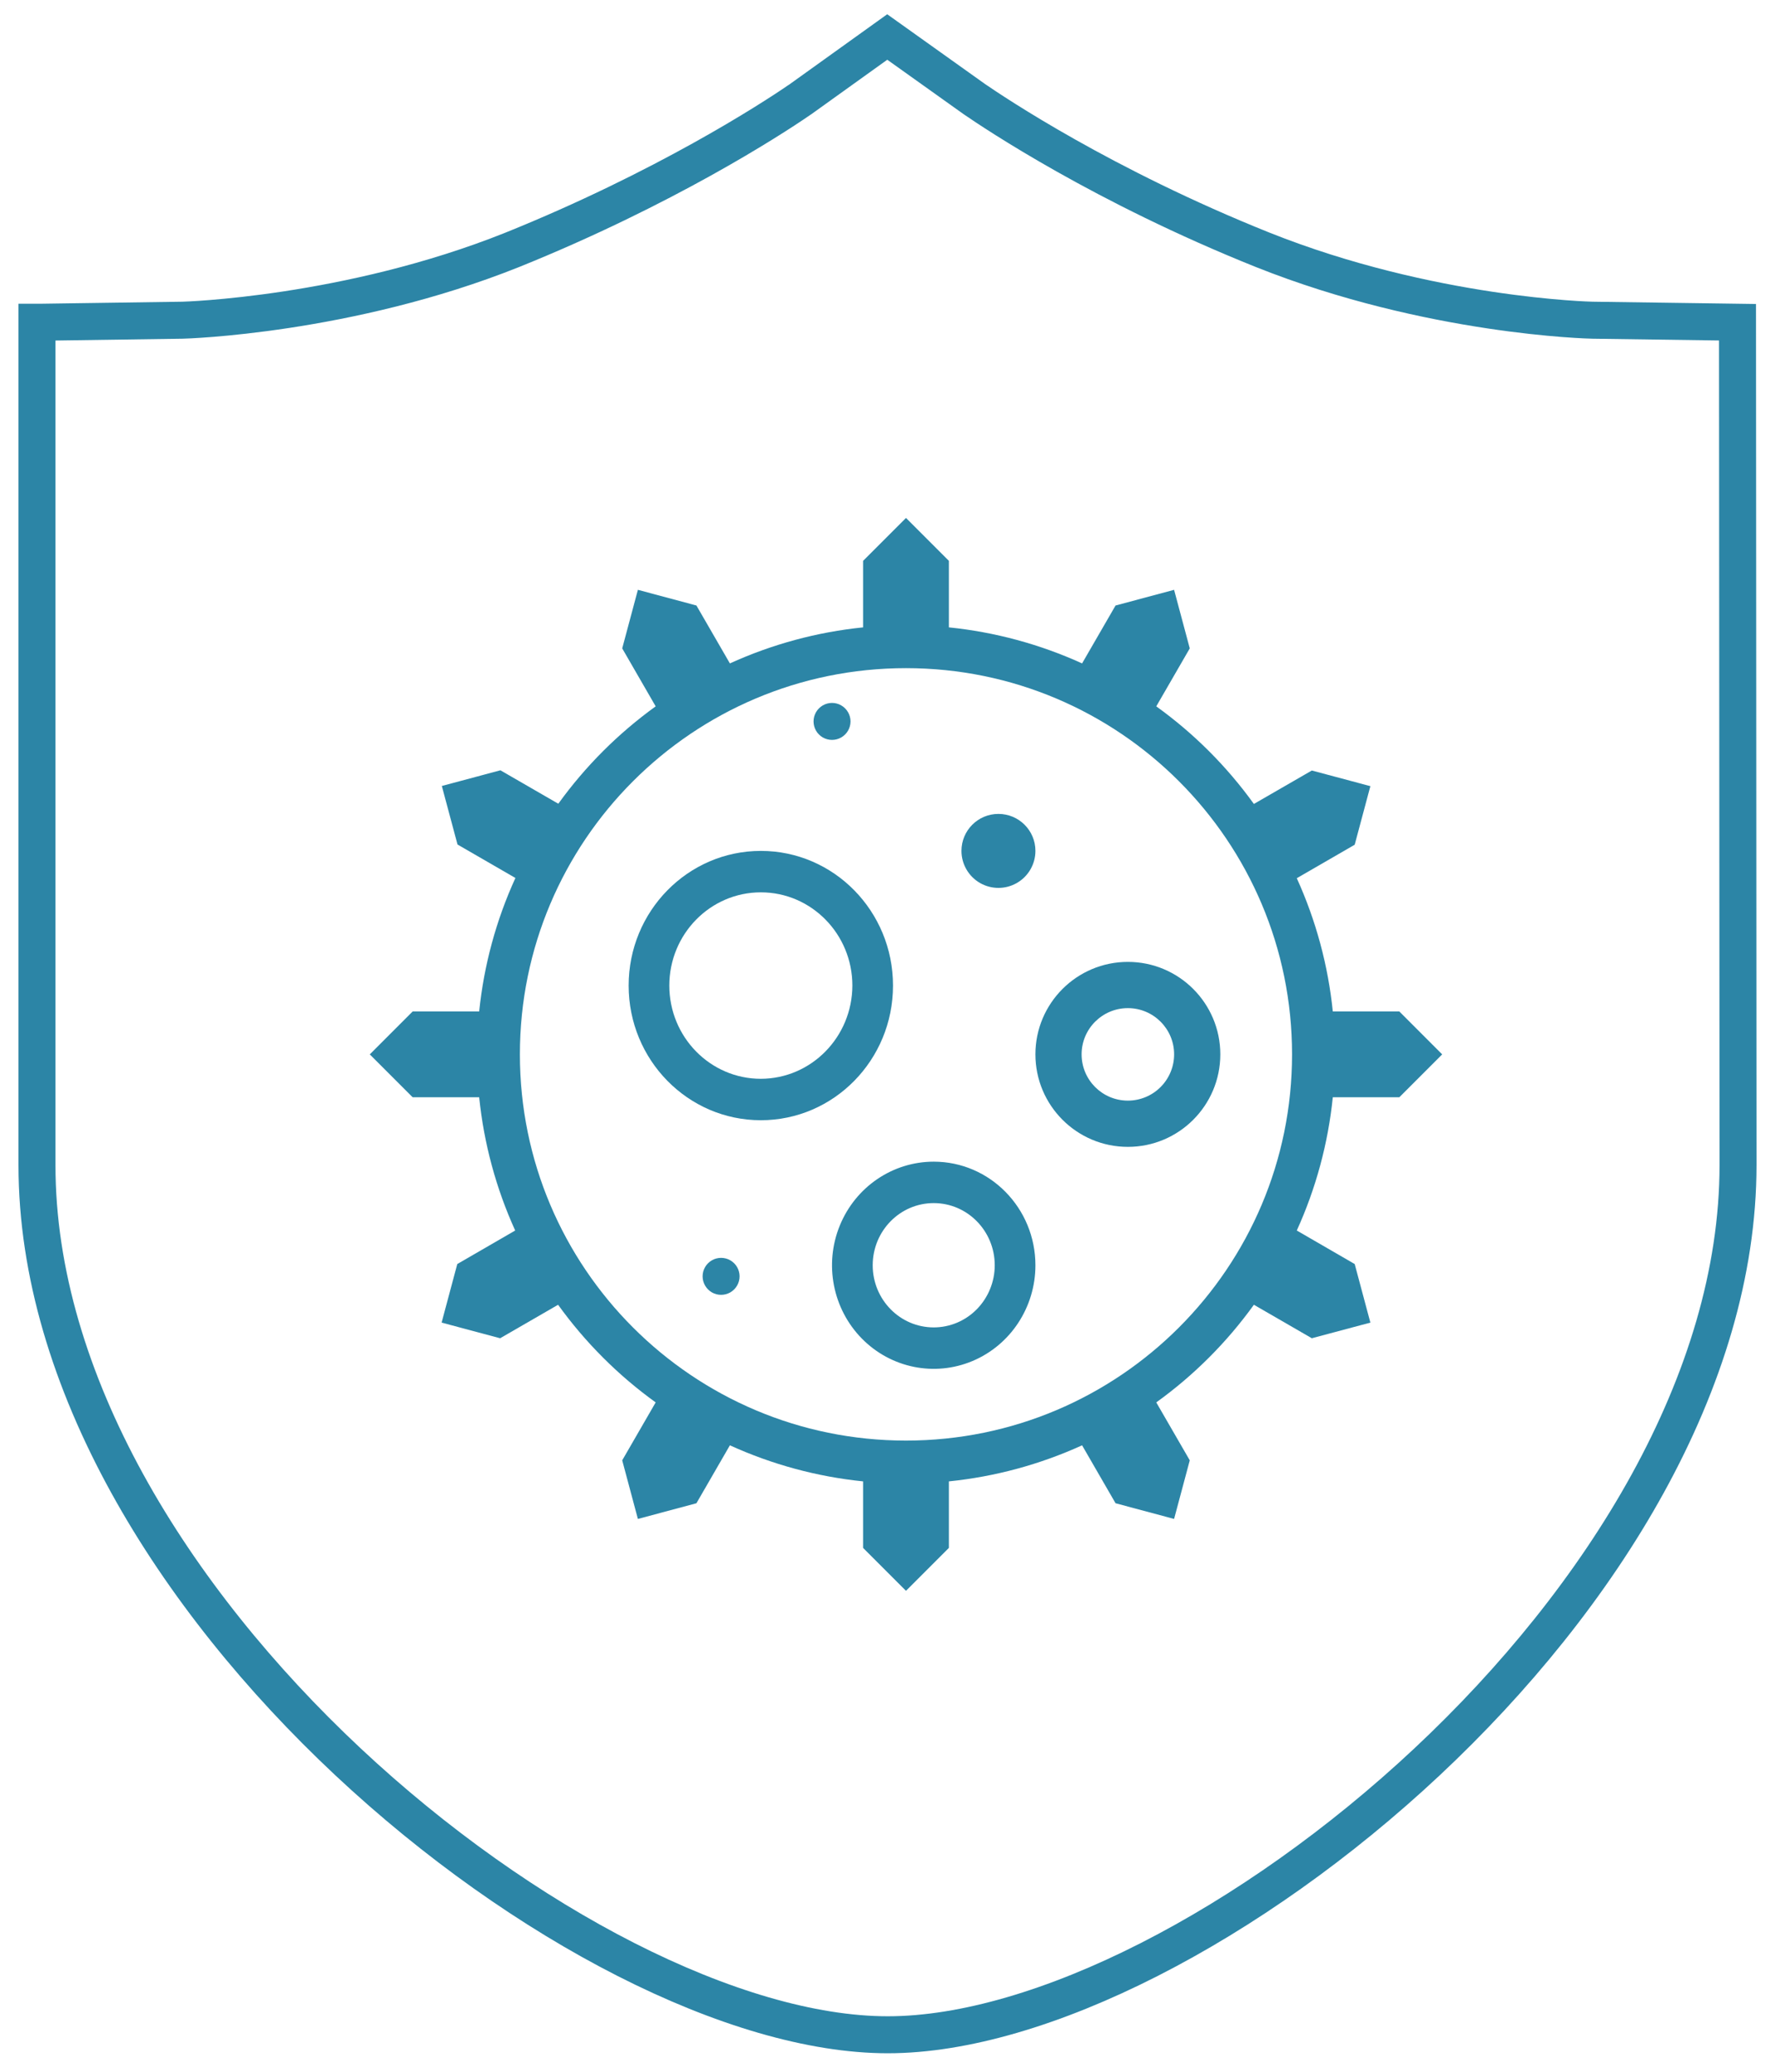
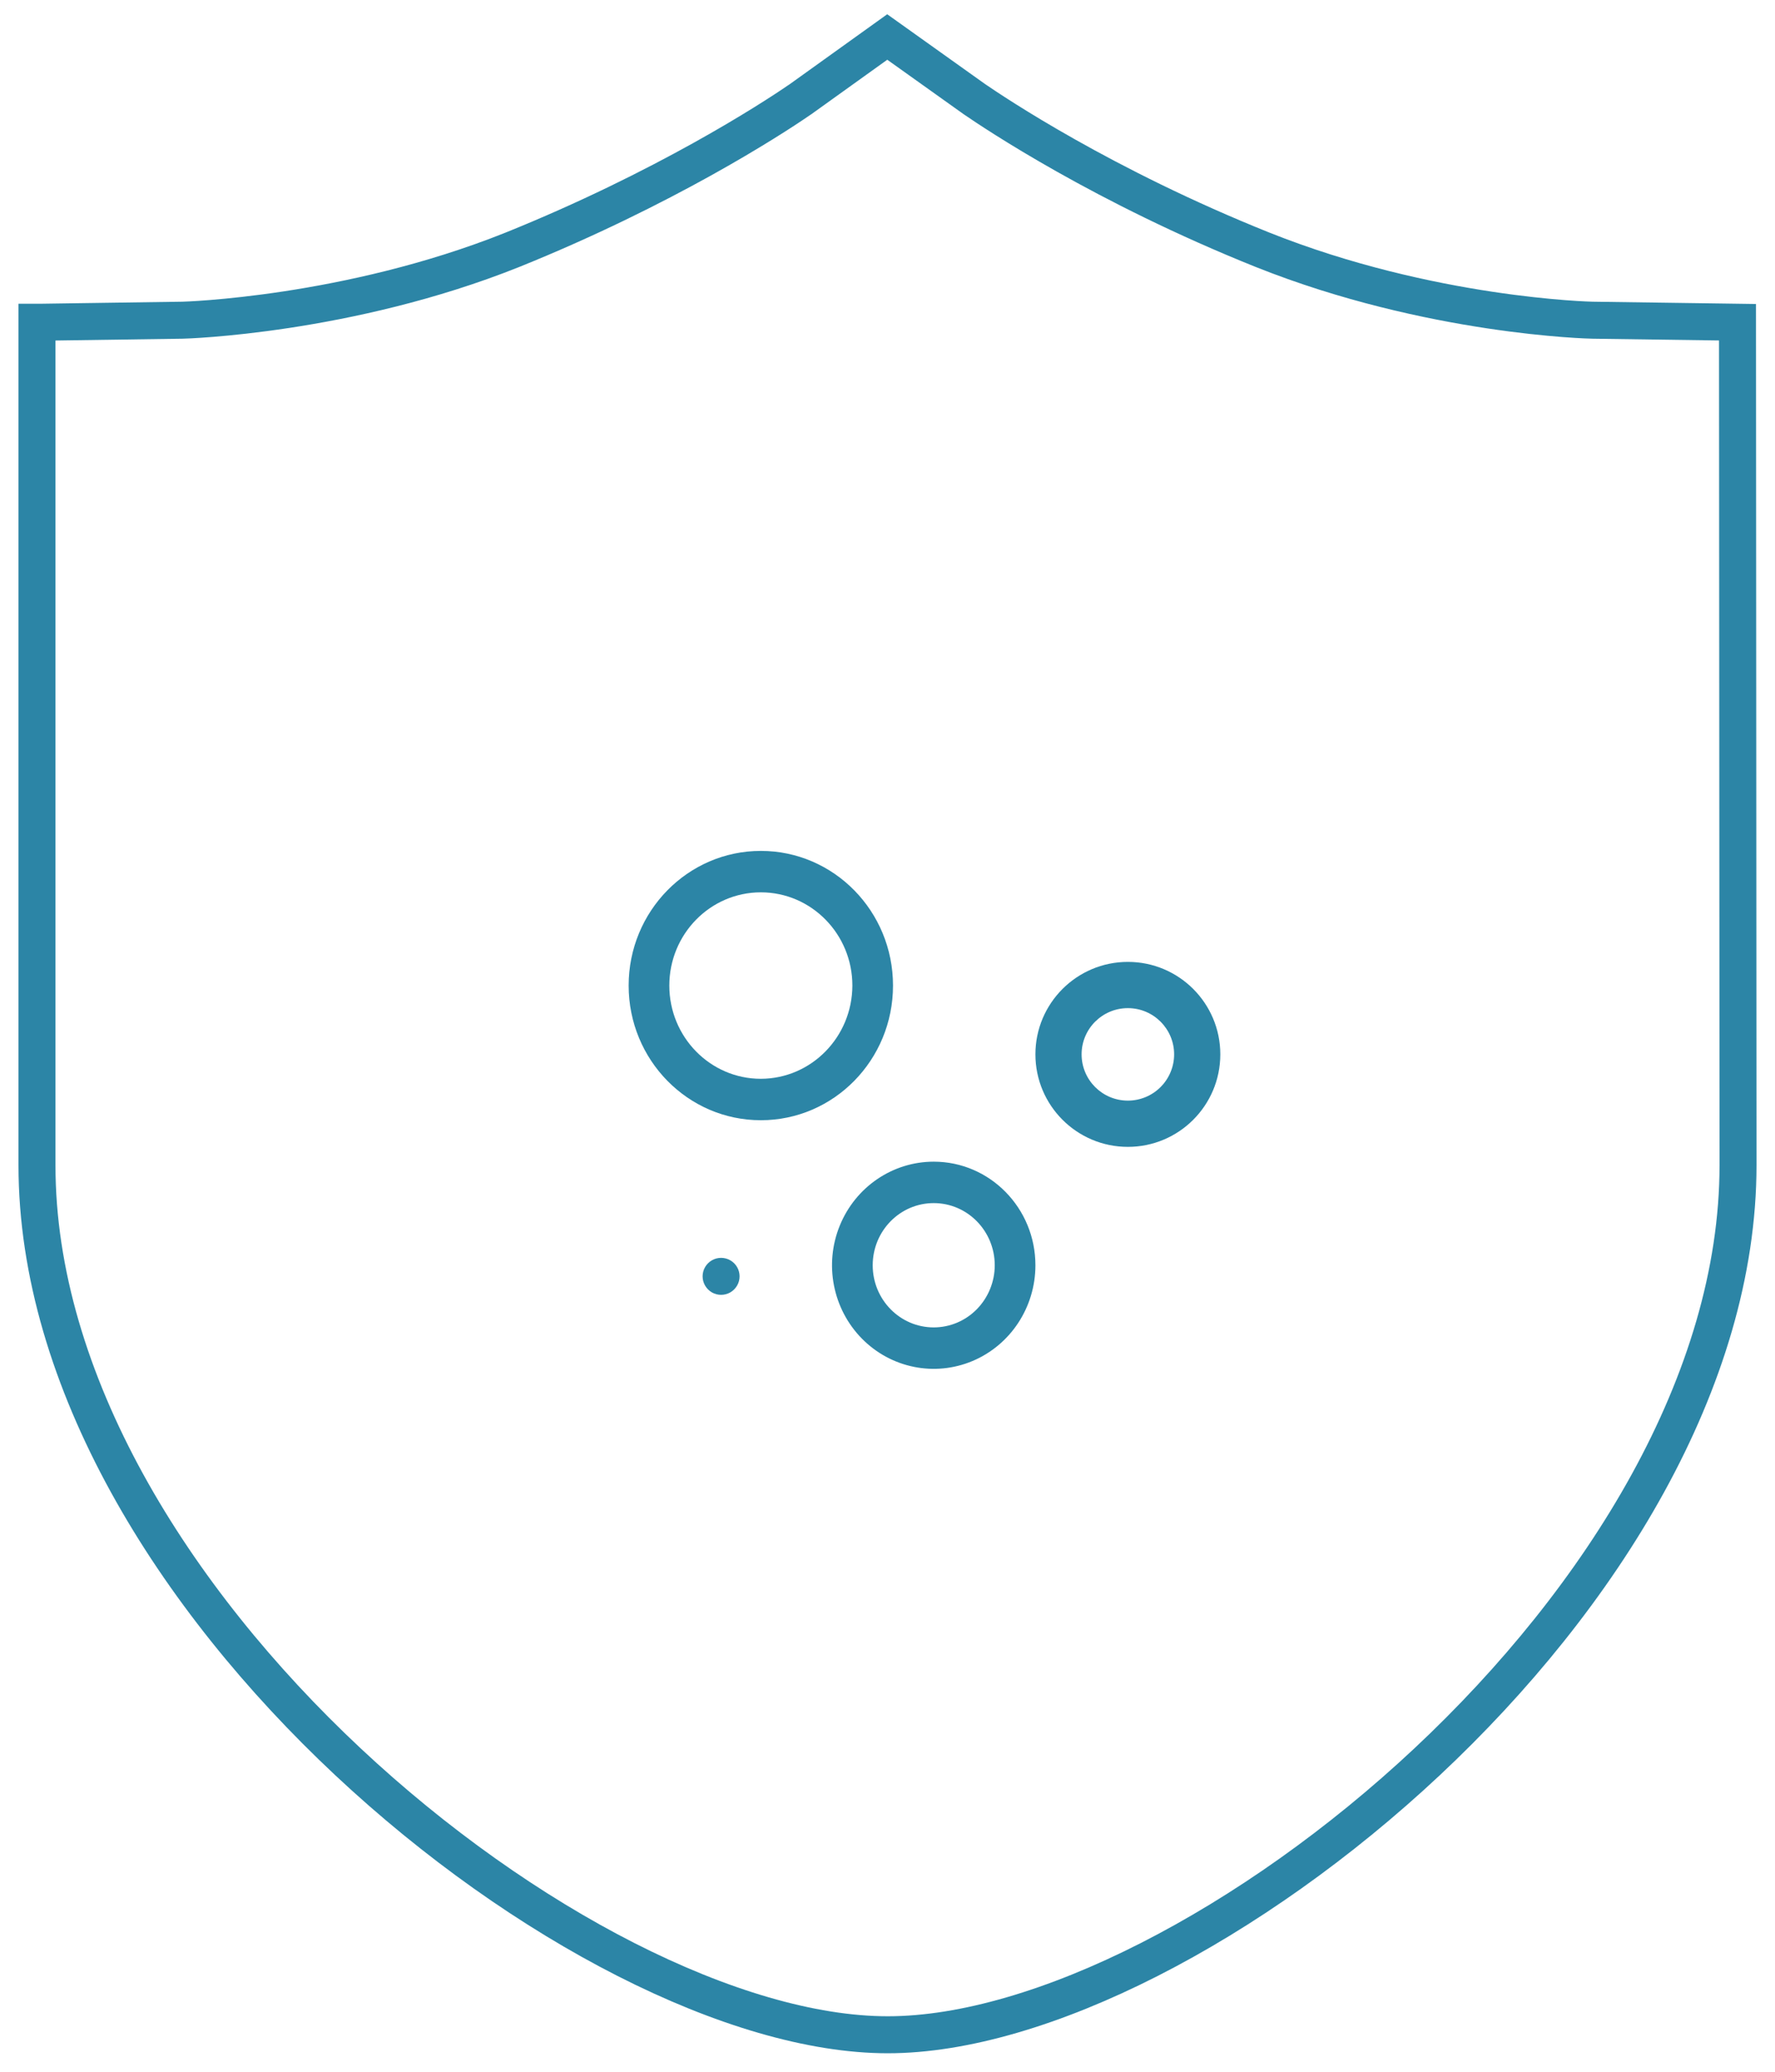
<svg xmlns="http://www.w3.org/2000/svg" width="48px" height="56px" viewBox="0 0 48 56" version="1.1">
  <title>生</title>
  <g id="页面-1" stroke="none" stroke-width="1" fill="none" fill-rule="evenodd">
    <g id="首页" transform="translate(-285, -1354)">
      <g id="产业核心" transform="translate(192, 1019)">
        <g id="生" transform="translate(94, 336)">
          <path d="M45.986,7.71 L42.063,7.655 C42.02,7.655 37.677,7.558 33.151,5.755 C28.822,4.021 25.893,2.052 25.347,1.678 L22.993,0 L20.653,1.678 C20.653,1.678 20.639,1.692 20.611,1.706 C19.826,2.247 16.94,4.105 12.848,5.755 C8.407,7.53 3.979,7.655 3.937,7.655 L0.112,7.71 L0,7.71 L0,30.495 C0,42.157 14.754,54 23.007,54 C31.246,54 46,42.157 46,30.495 L45.986,7.71 Z" id="Stroke-1" stroke="#2C85A6" />
          <g id="编组" transform="translate(9, 13)" fill="#2C85A6">
            <path d="M15.25,21.88 C14.338,21.88 13.6,21.128 13.6,20.201 C13.6,19.272 14.338,18.52 15.25,18.52 C16.161,18.52 16.9,19.272 16.9,20.201 C16.9,20.645 16.725,21.073 16.416,21.388 C16.107,21.703 15.687,21.88 15.25,21.88 M15.25,17.4 C14.138,17.4 13.135,18.083 12.709,19.129 C12.283,20.175 12.519,21.379 13.305,22.18 C14.092,22.981 15.275,23.22 16.302,22.787 C17.329,22.354 18,21.333 18,20.201 C18,18.654 16.768,17.4 15.25,17.4 M10.575,15.16 C9.208,15.16 8.1,14.032 8.1,12.64 C8.1,11.249 9.208,10.12 10.575,10.12 C11.942,10.12 13.05,11.249 13.05,12.64 C13.046,14.03 11.94,15.157 10.575,15.16 M14.149,12.64 C14.149,10.63 12.549,9 10.575,9 C8.601,9 7,10.63 7,12.64 C7,14.651 8.601,16.28 10.575,16.28 C12.549,16.28 14.149,14.651 14.149,12.64" id="Fill-1" />
-             <path d="M12,5.5 C12,5.679 12.096,5.844 12.25,5.933 C12.404,6.022 12.596,6.022 12.749,5.933 C12.904,5.844 13,5.679 13,5.5 C13,5.322 12.904,5.157 12.749,5.067 C12.596,4.978 12.404,4.978 12.25,5.067 C12.096,5.157 12,5.322 12,5.5" id="Fill-3" />
            <path d="M9,20.5 C9,20.678 9.096,20.843 9.25,20.933 C9.404,21.022 9.596,21.022 9.75,20.933 C9.904,20.843 10,20.678 10,20.5 C10,20.321 9.904,20.156 9.75,20.067 C9.596,19.978 9.404,19.978 9.25,20.067 C9.096,20.156 9,20.321 9,20.5" id="Fill-5" />
-             <path d="M14.5,24.939 C8.734,24.939 4.059,20.265 4.059,14.5 C4.059,8.734 8.734,4.06 14.5,4.06 C20.266,4.06 24.94,8.734 24.94,14.5 C24.94,20.265 20.266,24.939 14.5,24.939 L14.5,24.939 Z M27.841,15.659 L29,14.5 L27.841,13.34 L26.042,13.34 C25.915,12.094 25.586,10.878 25.068,9.738 L26.634,8.833 L27.058,7.25 L25.475,6.827 L23.908,7.731 C23.176,6.715 22.285,5.824 21.268,5.093 L22.174,3.526 L21.75,1.943 L20.167,2.367 L19.262,3.932 C18.122,3.414 16.906,3.084 15.66,2.958 L15.66,1.16 L14.5,0 L13.34,1.16 L13.34,2.958 C12.094,3.084 10.878,3.414 9.738,3.932 L8.833,2.367 L7.25,1.943 L6.826,3.526 L7.731,5.093 C6.718,5.823 5.829,6.712 5.098,7.725 L3.532,6.821 L1.948,7.245 L2.372,8.827 L3.938,9.732 C3.416,10.873 3.086,12.092 2.958,13.34 L1.159,13.34 L0,14.5 L1.159,15.659 L2.958,15.659 C3.085,16.905 3.414,18.122 3.932,19.261 L2.366,20.167 L1.942,21.75 L3.525,22.173 L5.092,21.268 C5.824,22.284 6.715,23.175 7.731,23.907 L6.826,25.473 L7.25,27.057 L8.833,26.633 L9.738,25.067 C10.878,25.586 12.094,25.915 13.34,26.042 L13.34,27.84 L14.5,29 L15.66,27.84 L15.66,26.042 C16.906,25.915 18.122,25.586 19.262,25.067 L20.167,26.633 L21.75,27.057 L22.174,25.473 L21.268,23.907 C22.285,23.175 23.176,22.284 23.908,21.268 L25.475,22.173 L27.058,21.75 L26.634,20.167 L25.068,19.261 C25.586,18.122 25.915,16.905 26.042,15.659 L27.841,15.659 Z" id="Fill-7" />
            <path d="M20.5,15.75 C19.809,15.75 19.249,15.19 19.249,14.499 C19.249,13.81 19.809,13.25 20.5,13.25 C21.191,13.25 21.751,13.81 21.751,14.499 C21.751,14.831 21.619,15.149 21.384,15.384 C21.15,15.618 20.832,15.75 20.5,15.75 M20.5,12 C19.119,12 18,13.12 18,14.499 C18,15.88 19.119,17 20.5,17 C21.881,17 23,15.88 23,14.499 C23,13.12 21.881,12 20.5,12" id="Fill-9" />
-             <path d="M16,8.999 C16,9.357 16.191,9.687 16.499,9.866 C16.81,10.045 17.19,10.045 17.5,9.866 C17.81,9.687 18,9.357 18,8.999 C18,8.447 17.552,8 16.999,8 C16.448,8 16,8.447 16,8.999" id="Fill-11" />
          </g>
        </g>
      </g>
    </g>
  </g>
</svg>